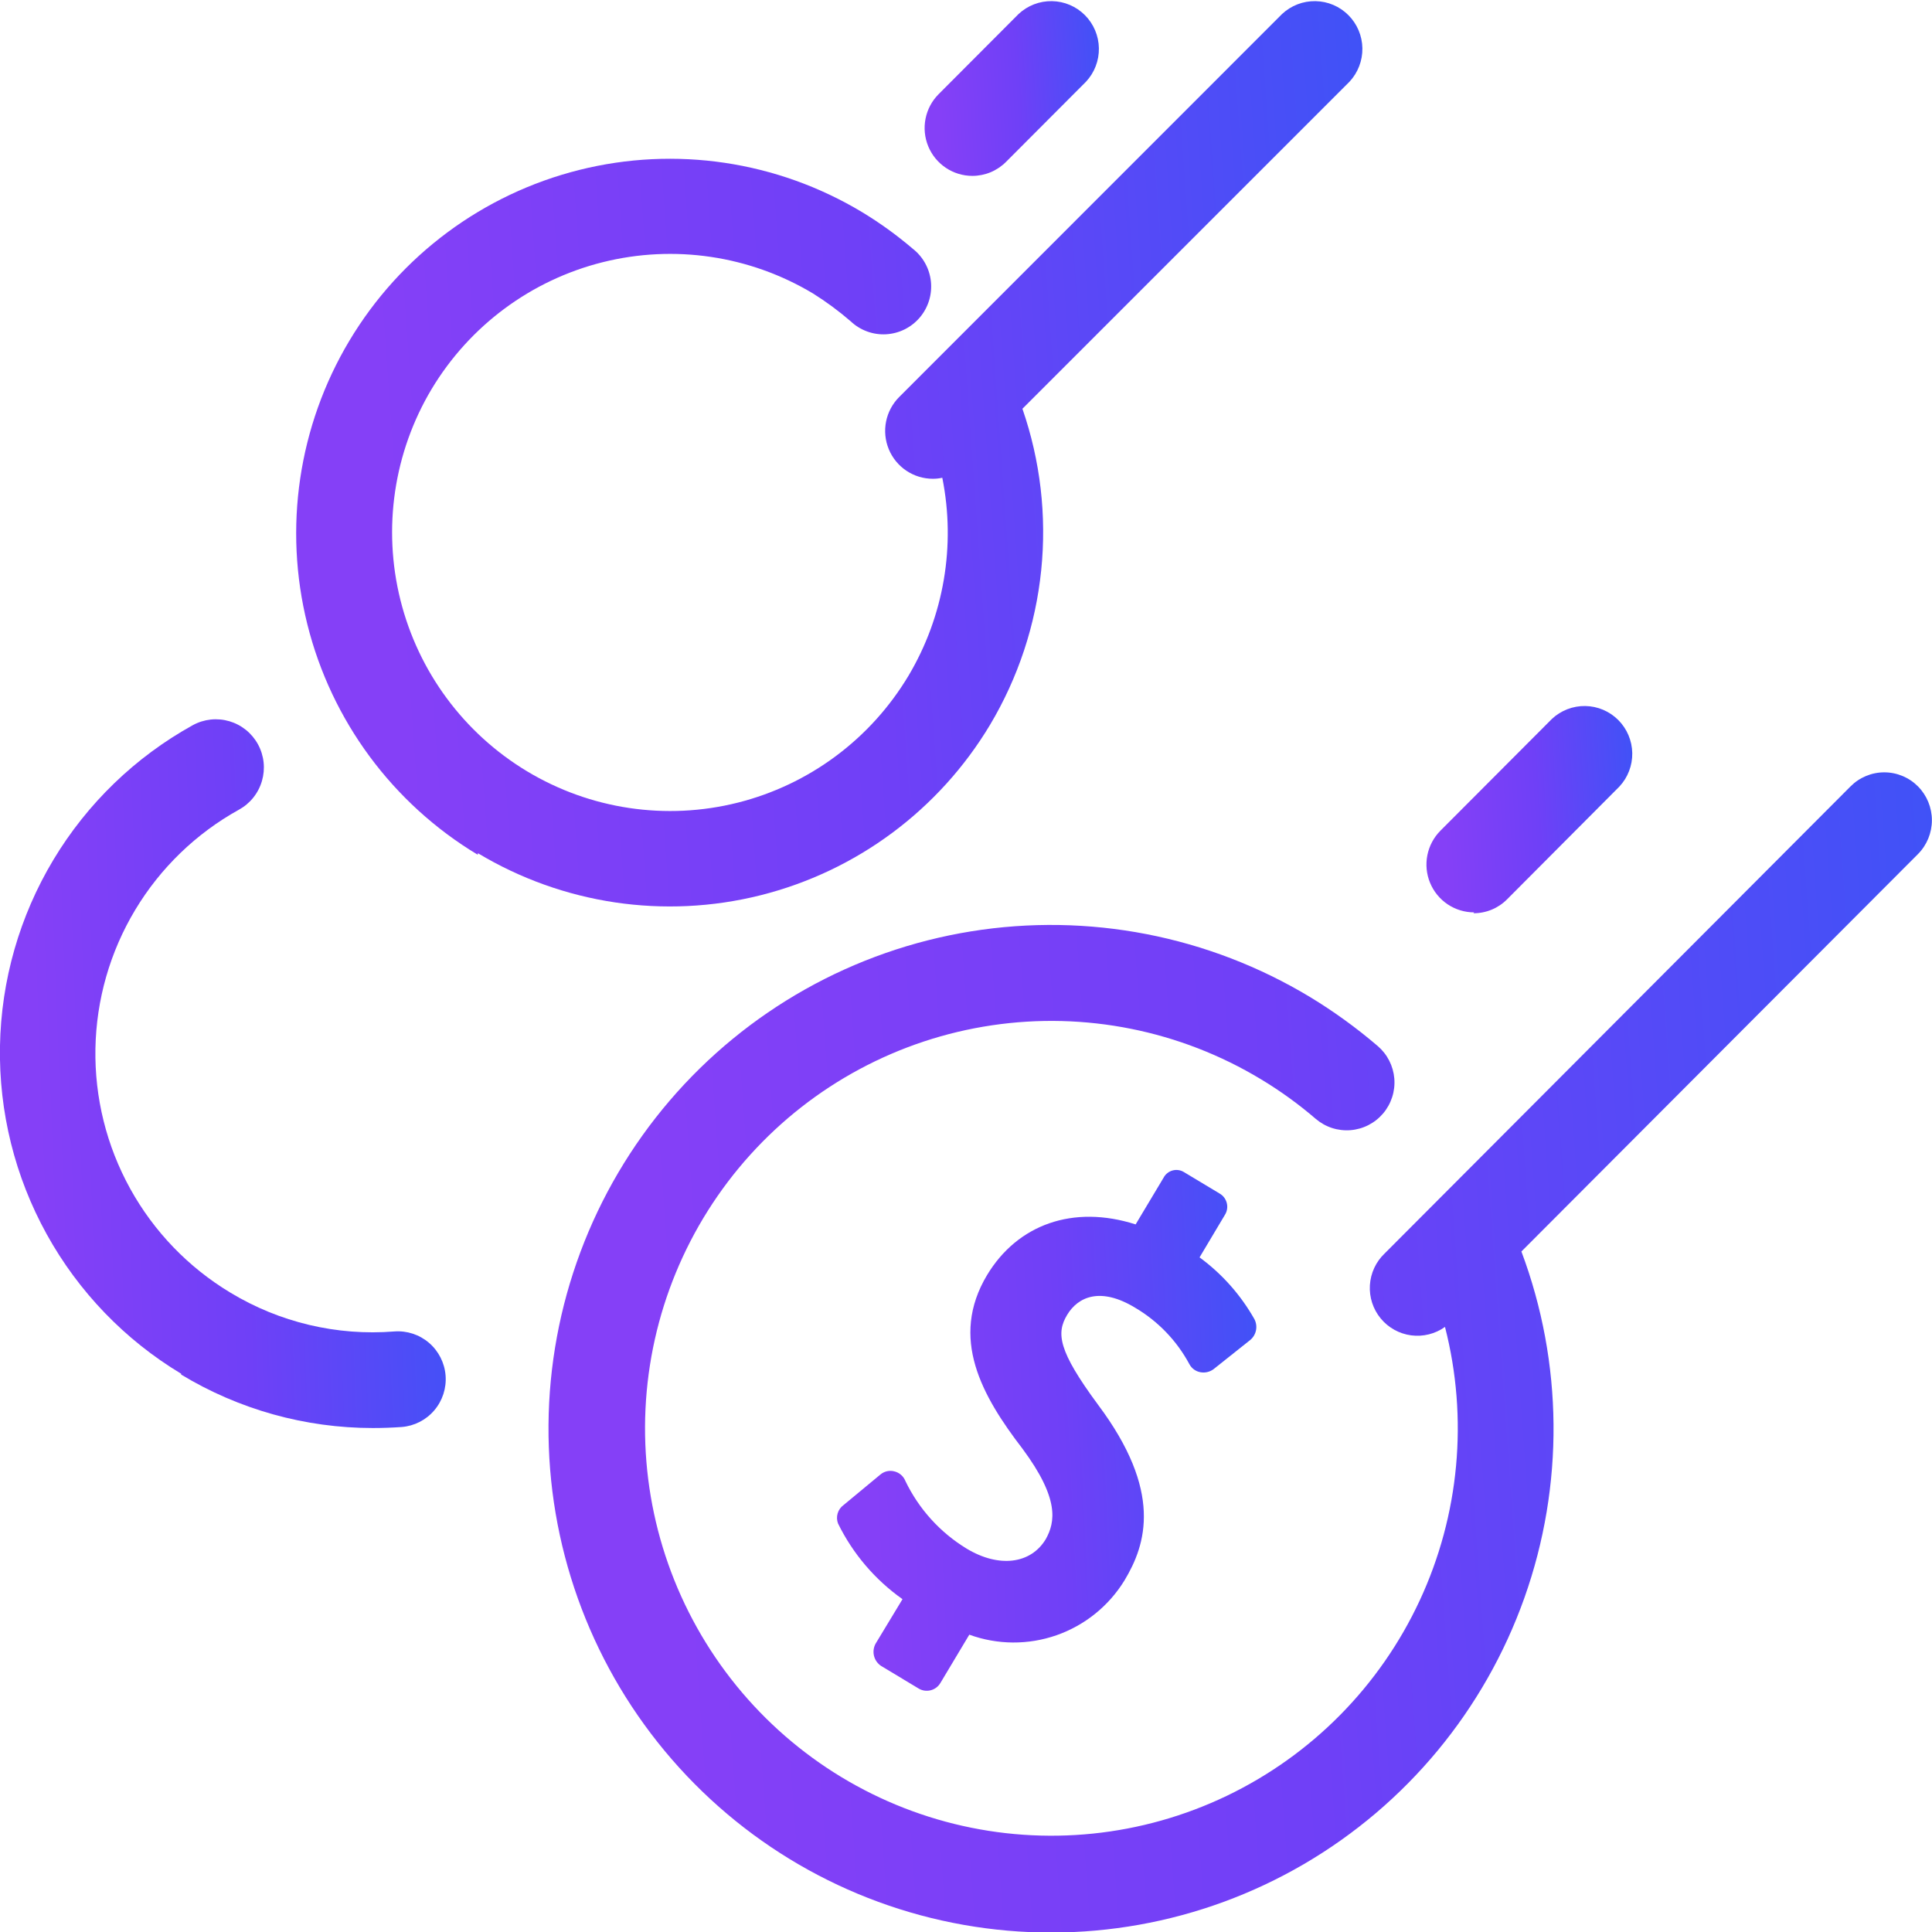
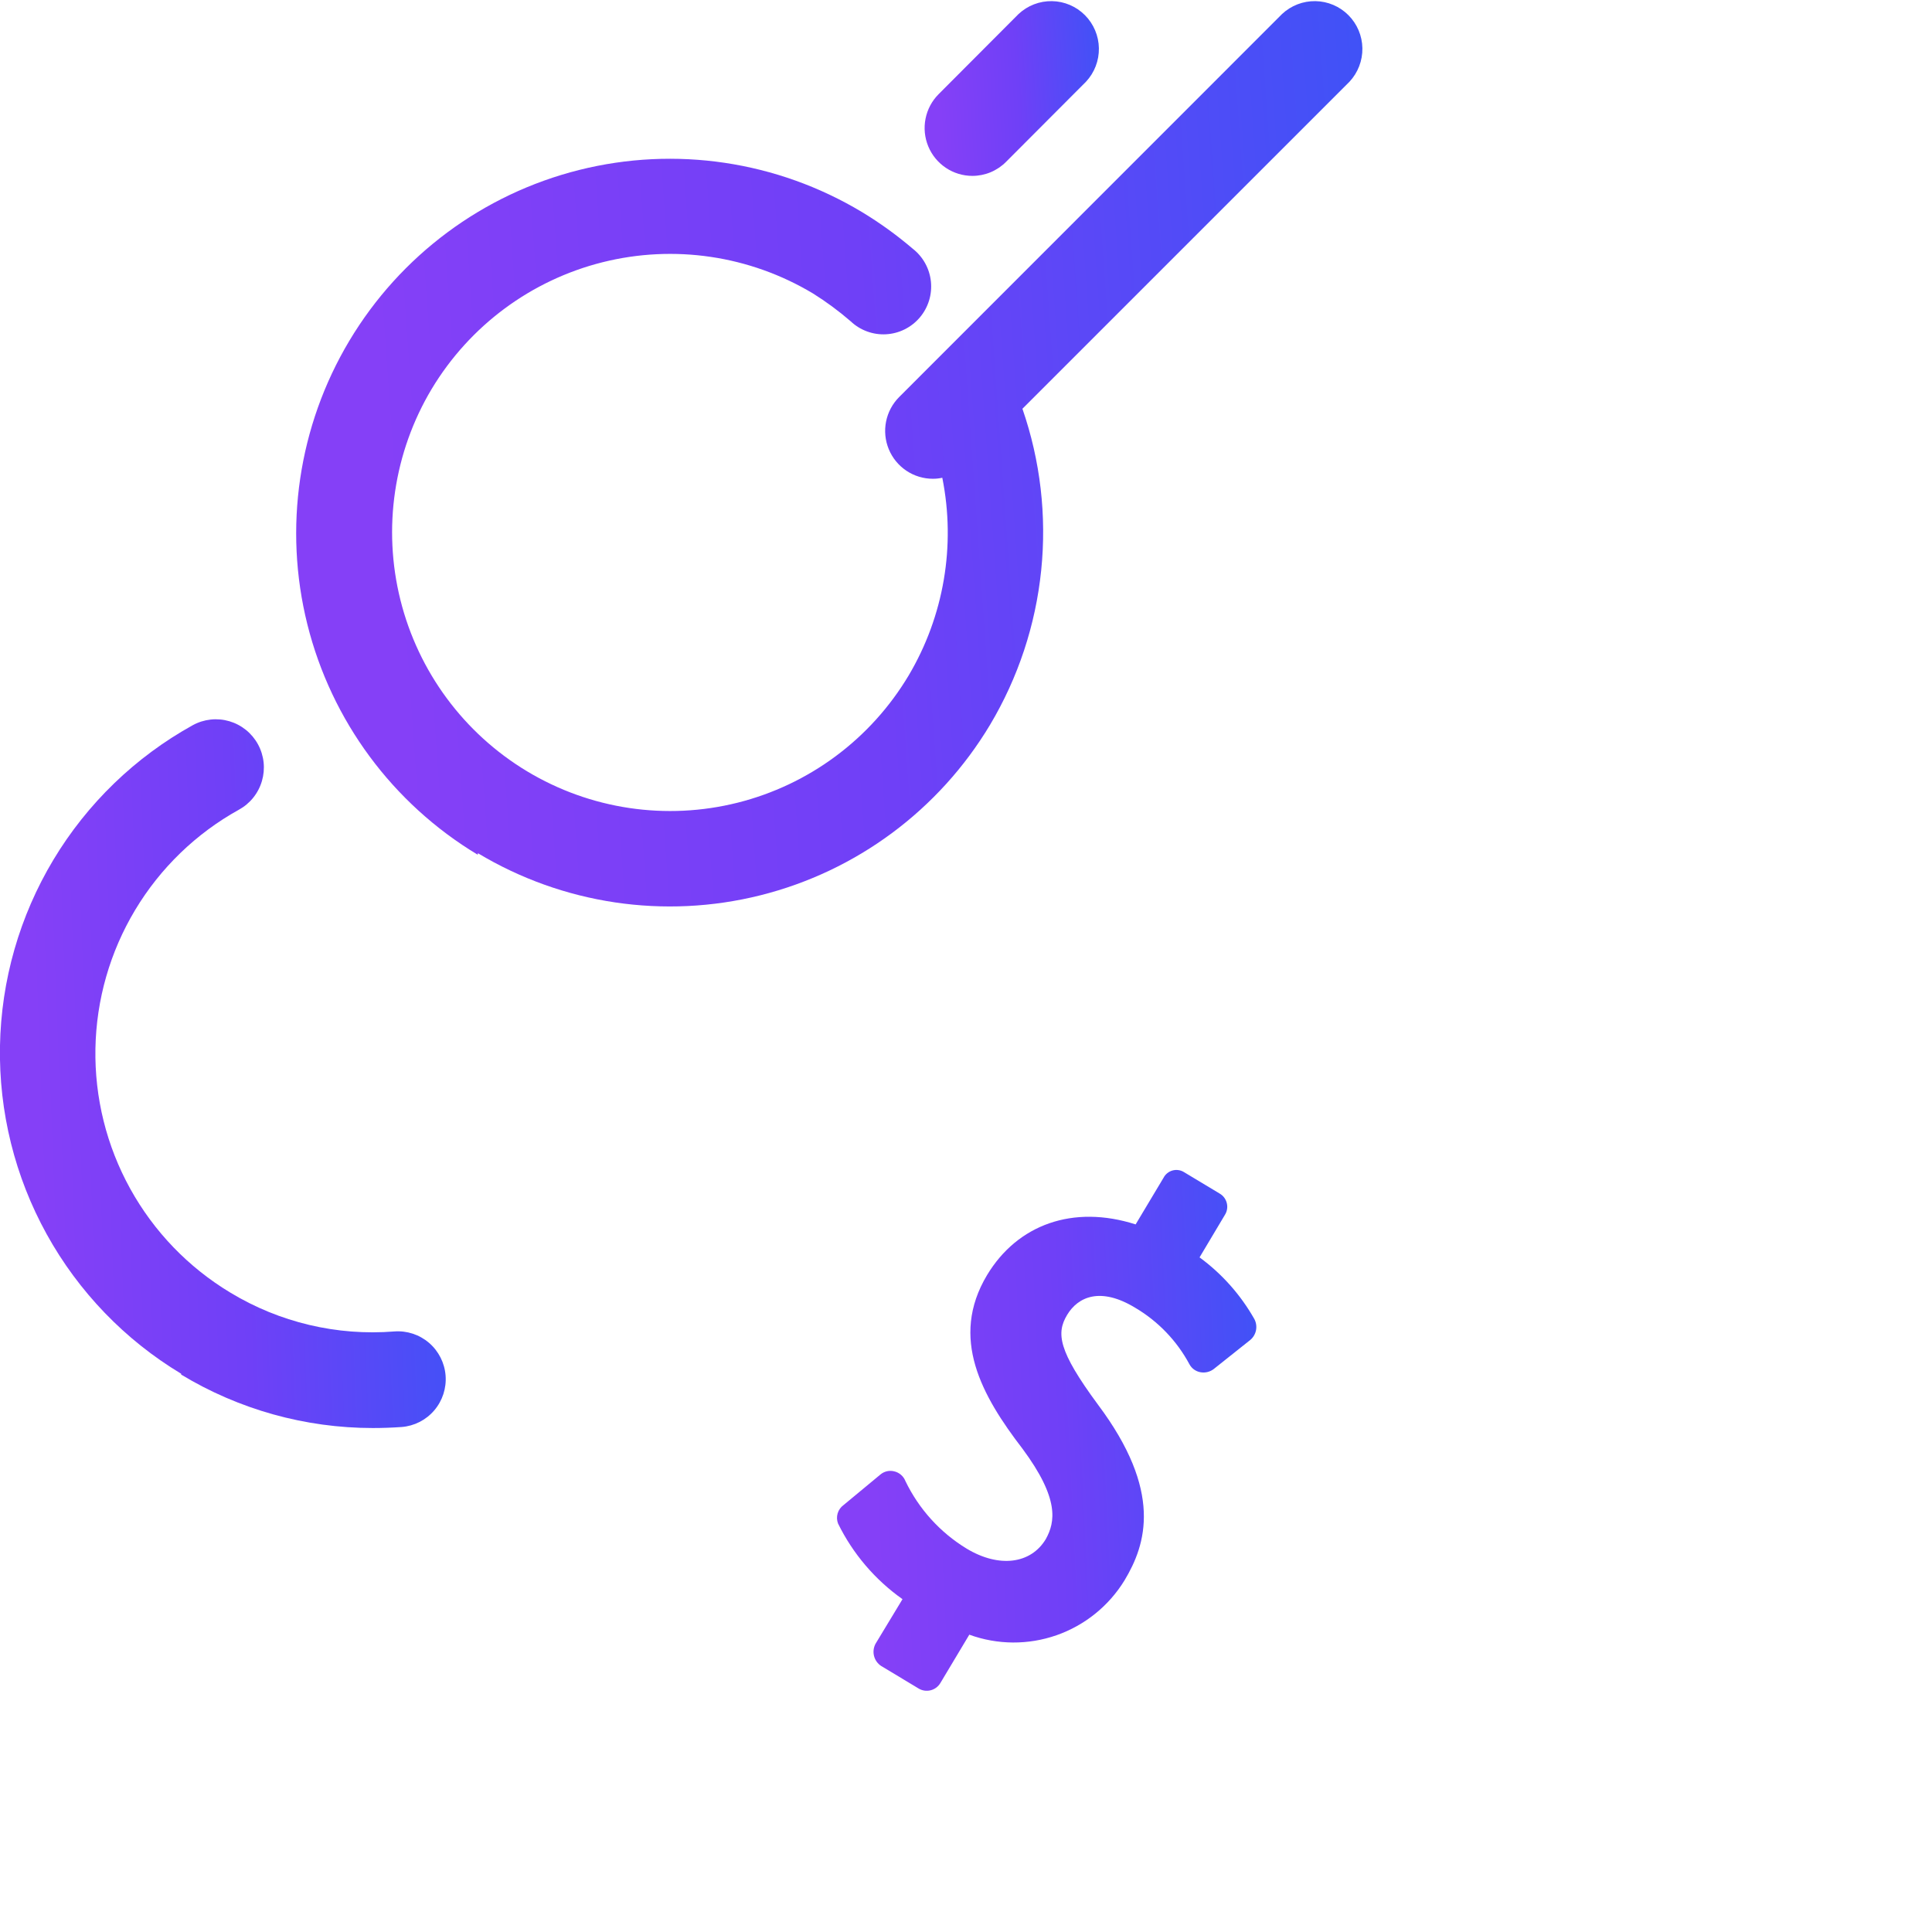
<svg xmlns="http://www.w3.org/2000/svg" width="180" height="180" viewBox="0 0 180 180" fill="none">
  <g clip-path="url(#clip0_304_1279)">
    <path d="M105.741 121.827C107.884 123.086 109.641 124.912 110.817 127.105C110.921 127.298 111.067 127.465 111.243 127.593C111.42 127.721 111.624 127.808 111.839 127.846C112.052 127.886 112.271 127.881 112.481 127.832C112.692 127.783 112.891 127.691 113.065 127.562L116.491 124.836C116.765 124.605 116.951 124.286 117.02 123.934C117.089 123.581 117.035 123.216 116.868 122.898C115.591 120.64 113.85 118.68 111.76 117.147L114.118 113.192C114.222 113.029 114.291 112.847 114.322 112.656C114.353 112.465 114.344 112.27 114.297 112.083C114.25 111.896 114.165 111.72 114.048 111.566C113.931 111.413 113.783 111.285 113.615 111.191L110.314 109.206C110.156 109.107 109.978 109.042 109.793 109.016C109.607 108.989 109.419 109.001 109.238 109.052C109.058 109.102 108.89 109.189 108.746 109.308C108.601 109.427 108.482 109.575 108.397 109.742L105.804 114.075C99.989 112.215 94.802 114.075 91.958 118.802C88.453 124.663 91.471 130.036 95.258 134.967C98.731 139.647 98.307 141.806 97.443 143.381C96.044 145.729 93.058 146.091 90.056 144.279C87.587 142.776 85.605 140.586 84.351 137.977C84.262 137.753 84.119 137.553 83.936 137.397C83.752 137.24 83.533 137.131 83.298 137.079C83.077 137.025 82.847 137.024 82.626 137.076C82.405 137.128 82.199 137.232 82.025 137.378L78.583 140.23C78.322 140.42 78.131 140.692 78.04 141.003C77.949 141.314 77.963 141.646 78.08 141.948C79.462 144.762 81.526 147.183 84.084 148.991L81.569 153.15C81.471 153.334 81.41 153.536 81.39 153.743C81.37 153.951 81.391 154.161 81.453 154.36C81.514 154.559 81.614 154.744 81.748 154.905C81.881 155.065 82.045 155.197 82.229 155.293L85.577 157.31C85.745 157.412 85.931 157.48 86.125 157.509C86.319 157.538 86.517 157.528 86.707 157.48C86.897 157.431 87.076 157.345 87.233 157.227C87.39 157.108 87.521 156.96 87.62 156.79L90.308 152.299C92.93 153.254 95.801 153.272 98.435 152.351C101.069 151.429 103.306 149.625 104.767 147.242C106.794 143.87 108.35 138.954 102.299 130.871C98.574 125.829 98.401 124.206 99.423 122.504C100.445 120.803 102.535 119.889 105.741 121.827Z" fill="url(#paint0_linear_304_1279)" />
-     <path d="M178.695 73.268C178.283 72.852 177.794 72.523 177.254 72.298C176.715 72.073 176.136 71.957 175.552 71.957C174.968 71.957 174.389 72.073 173.85 72.298C173.31 72.523 172.821 72.852 172.409 73.268L129 116.787C128.187 117.561 127.698 118.616 127.63 119.738C127.562 120.861 127.921 121.967 128.635 122.834C129.349 123.702 130.364 124.265 131.475 124.412C132.587 124.559 133.713 124.278 134.627 123.625C136.81 132.142 135.976 141.155 132.267 149.123C128.558 157.092 122.204 163.523 114.291 167.316C106.378 171.11 97.396 172.031 88.881 169.923C80.365 167.815 72.844 162.808 67.602 155.758C62.36 148.707 59.722 140.051 60.139 131.267C60.557 122.483 64.004 114.117 69.89 107.598C75.777 101.079 83.739 96.812 92.416 95.525C101.093 94.238 109.947 96.011 117.464 100.542C119.273 101.629 120.987 102.868 122.588 104.245C123.033 104.624 123.548 104.913 124.103 105.093C124.659 105.273 125.245 105.342 125.827 105.295C126.41 105.248 126.977 105.087 127.497 104.82C128.017 104.553 128.48 104.186 128.859 103.741C129.237 103.295 129.525 102.778 129.704 102.221C129.884 101.664 129.953 101.077 129.906 100.493C129.859 99.909 129.698 99.34 129.432 98.819C129.166 98.297 128.8 97.834 128.356 97.454C126.387 95.768 124.284 94.245 122.069 92.9C112.589 87.178 101.394 85.008 90.47 86.773C79.546 88.538 69.598 94.126 62.392 102.544C55.186 110.962 51.186 121.667 51.103 132.76C51.02 143.853 54.858 154.617 61.938 163.143C69.017 171.669 78.879 177.406 89.776 179.335C100.673 181.265 111.899 179.263 121.463 173.685C131.028 168.107 138.313 159.313 142.026 148.863C145.738 138.413 145.639 126.982 141.746 116.598L178.695 79.57C179.525 78.732 179.99 77.6 179.99 76.419C179.99 75.239 179.525 74.106 178.695 73.268Z" fill="url(#paint1_linear_304_1279)" />
-     <path d="M137.28 85.084C137.864 85.087 138.443 84.973 138.983 84.748C139.523 84.524 140.013 84.193 140.423 83.776L150.875 73.282C151.663 72.438 152.093 71.319 152.074 70.162C152.054 69.005 151.587 67.901 150.771 67.083C149.955 66.265 148.854 65.797 147.701 65.778C146.547 65.759 145.431 66.19 144.588 66.98L134.199 77.395C133.578 78.019 133.155 78.813 132.984 79.677C132.812 80.542 132.9 81.438 133.237 82.252C133.573 83.067 134.143 83.763 134.873 84.253C135.604 84.743 136.464 85.004 137.343 85.005L137.28 85.084Z" fill="url(#paint2_linear_304_1279)" />
    <path d="M44.524 79.491C52.435 84.244 61.904 85.654 70.85 83.411C79.797 81.169 87.49 75.457 92.239 67.532C94.857 63.142 96.484 58.231 97.005 53.143C97.527 48.055 96.93 42.915 95.257 38.083L125.731 7.611C126.519 6.766 126.949 5.647 126.93 4.49C126.911 3.333 126.444 2.23 125.628 1.411C124.812 0.593 123.711 0.125 122.557 0.106C121.403 0.087 120.287 0.518 119.444 1.308L83.768 36.996C83.147 37.62 82.724 38.414 82.552 39.279C82.381 40.143 82.469 41.039 82.806 41.853C83.142 42.668 83.712 43.364 84.442 43.854C85.173 44.344 86.032 44.606 86.912 44.606C87.207 44.607 87.502 44.575 87.792 44.512C89.06 50.835 87.939 57.405 84.648 62.947C82.899 65.871 80.593 68.422 77.86 70.453C75.128 72.484 72.023 73.956 68.723 74.784C62.059 76.457 55.005 75.406 49.114 71.865C43.222 68.323 38.974 62.58 37.306 55.899C35.638 49.218 36.685 42.147 40.218 36.24C43.759 30.346 49.485 26.1 56.143 24.431C62.801 22.762 69.847 23.808 75.737 27.337C76.976 28.111 78.153 28.98 79.258 29.937C79.696 30.351 80.214 30.672 80.78 30.879C81.346 31.087 81.947 31.177 82.549 31.144C83.15 31.111 83.739 30.956 84.279 30.688C84.819 30.42 85.299 30.046 85.69 29.586C86.081 29.127 86.375 28.593 86.554 28.016C86.733 27.439 86.793 26.832 86.731 26.231C86.669 25.631 86.486 25.049 86.192 24.521C85.899 23.994 85.502 23.531 85.025 23.162C83.549 21.901 81.972 20.763 80.311 19.759C72.391 14.999 62.91 13.588 53.953 15.837C44.995 18.086 37.296 23.809 32.548 31.749C27.801 39.689 26.394 49.194 28.637 58.174C30.88 67.154 36.589 74.873 44.509 79.633L44.524 79.491Z" fill="url(#paint3_linear_304_1279)" />
    <path d="M16.878 128.067C22.267 131.324 28.44 133.046 34.732 133.046C35.612 133.046 36.508 133.014 37.42 132.951C38.597 132.859 39.69 132.302 40.458 131.402C41.226 130.503 41.605 129.334 41.514 128.153C41.422 126.973 40.866 125.877 39.969 125.108C39.071 124.338 37.906 123.957 36.728 124.049C31.383 124.473 26.04 123.206 21.452 120.425C17.552 118.077 14.338 114.74 12.132 110.751C9.927 106.762 8.809 102.261 8.89 97.701C8.971 93.141 10.249 88.682 12.595 84.775C14.941 80.867 18.272 77.648 22.253 75.441C22.769 75.158 23.225 74.777 23.594 74.318C23.962 73.859 24.238 73.332 24.403 72.766C24.569 72.201 24.622 71.608 24.559 71.022C24.496 70.436 24.319 69.868 24.037 69.351C23.755 68.834 23.375 68.377 22.917 68.007C22.459 67.637 21.933 67.362 21.369 67.195C20.805 67.029 20.214 66.976 19.63 67.039C19.045 67.102 18.479 67.28 17.963 67.563C12.612 70.524 8.134 74.847 4.98 80.096C1.826 85.345 0.108 91.334 -0.002 97.461C-0.112 103.588 1.39 109.635 4.354 114.994C7.317 120.354 11.637 124.835 16.878 127.988V128.067Z" fill="url(#paint4_linear_304_1279)" />
    <path d="M90.589 16.387C91.173 16.387 91.751 16.272 92.291 16.048C92.83 15.823 93.32 15.494 93.732 15.079L101.182 7.611C101.97 6.766 102.4 5.647 102.381 4.49C102.361 3.333 101.895 2.23 101.079 1.411C100.263 0.593 99.162 0.125 98.008 0.106C96.854 0.087 95.738 0.518 94.895 1.308L87.445 8.777C86.824 9.4 86.401 10.194 86.23 11.059C86.058 11.923 86.147 12.819 86.483 13.634C86.819 14.448 87.389 15.144 88.12 15.634C88.85 16.124 89.71 16.386 90.589 16.387Z" fill="url(#paint5_linear_304_1279)" />
  </g>
  <defs>
    <linearGradient id="paint0_linear_304_1279" x1="82.272" y1="156.701" x2="119.222" y2="154.908" gradientUnits="userSpaceOnUse">
      <stop stop-color="#8540F7" />
      <stop offset="0" stop-color="#8540F7" />
      <stop offset="0.483" stop-color="#6F40F7" />
      <stop offset="1" stop-color="#4052F7" />
    </linearGradient>
    <linearGradient id="paint1_linear_304_1279" x1="65.26" y1="178.214" x2="186.819" y2="169.479" gradientUnits="userSpaceOnUse">
      <stop stop-color="#8540F7" />
      <stop offset="0" stop-color="#8540F7" />
      <stop offset="0.483" stop-color="#6F40F7" />
      <stop offset="1" stop-color="#4052F7" />
    </linearGradient>
    <linearGradient id="paint2_linear_304_1279" x1="135.005" y1="84.756" x2="153.119" y2="83.672" gradientUnits="userSpaceOnUse">
      <stop stop-color="#8540F7" />
      <stop offset="0" stop-color="#8540F7" />
      <stop offset="0.483" stop-color="#6F40F7" />
      <stop offset="1" stop-color="#4052F7" />
    </linearGradient>
    <linearGradient id="paint3_linear_304_1279" x1="38.506" y1="83.02" x2="132.206" y2="76.369" gradientUnits="userSpaceOnUse">
      <stop stop-color="#8540F7" />
      <stop offset="0" stop-color="#8540F7" />
      <stop offset="0.483" stop-color="#6F40F7" />
      <stop offset="1" stop-color="#4052F7" />
    </linearGradient>
    <linearGradient id="paint4_linear_304_1279" x1="4.555" y1="131.924" x2="43.874" y2="130.433" gradientUnits="userSpaceOnUse">
      <stop stop-color="#8540F7" />
      <stop offset="0" stop-color="#8540F7" />
      <stop offset="0.483" stop-color="#6F40F7" />
      <stop offset="1" stop-color="#4052F7" />
    </linearGradient>
    <linearGradient id="paint5_linear_304_1279" x1="87.928" y1="16.11" x2="103.265" y2="15.188" gradientUnits="userSpaceOnUse">
      <stop stop-color="#8540F7" />
      <stop offset="0" stop-color="#8540F7" />
      <stop offset="0.483" stop-color="#6F40F7" />
      <stop offset="1" stop-color="#4052F7" />
    </linearGradient>
    <clipPath id="clip0_304_1279">
      <rect width="45" height="45" fill="white" transform="scale(4)" />
    </clipPath>
  </defs>
</svg>